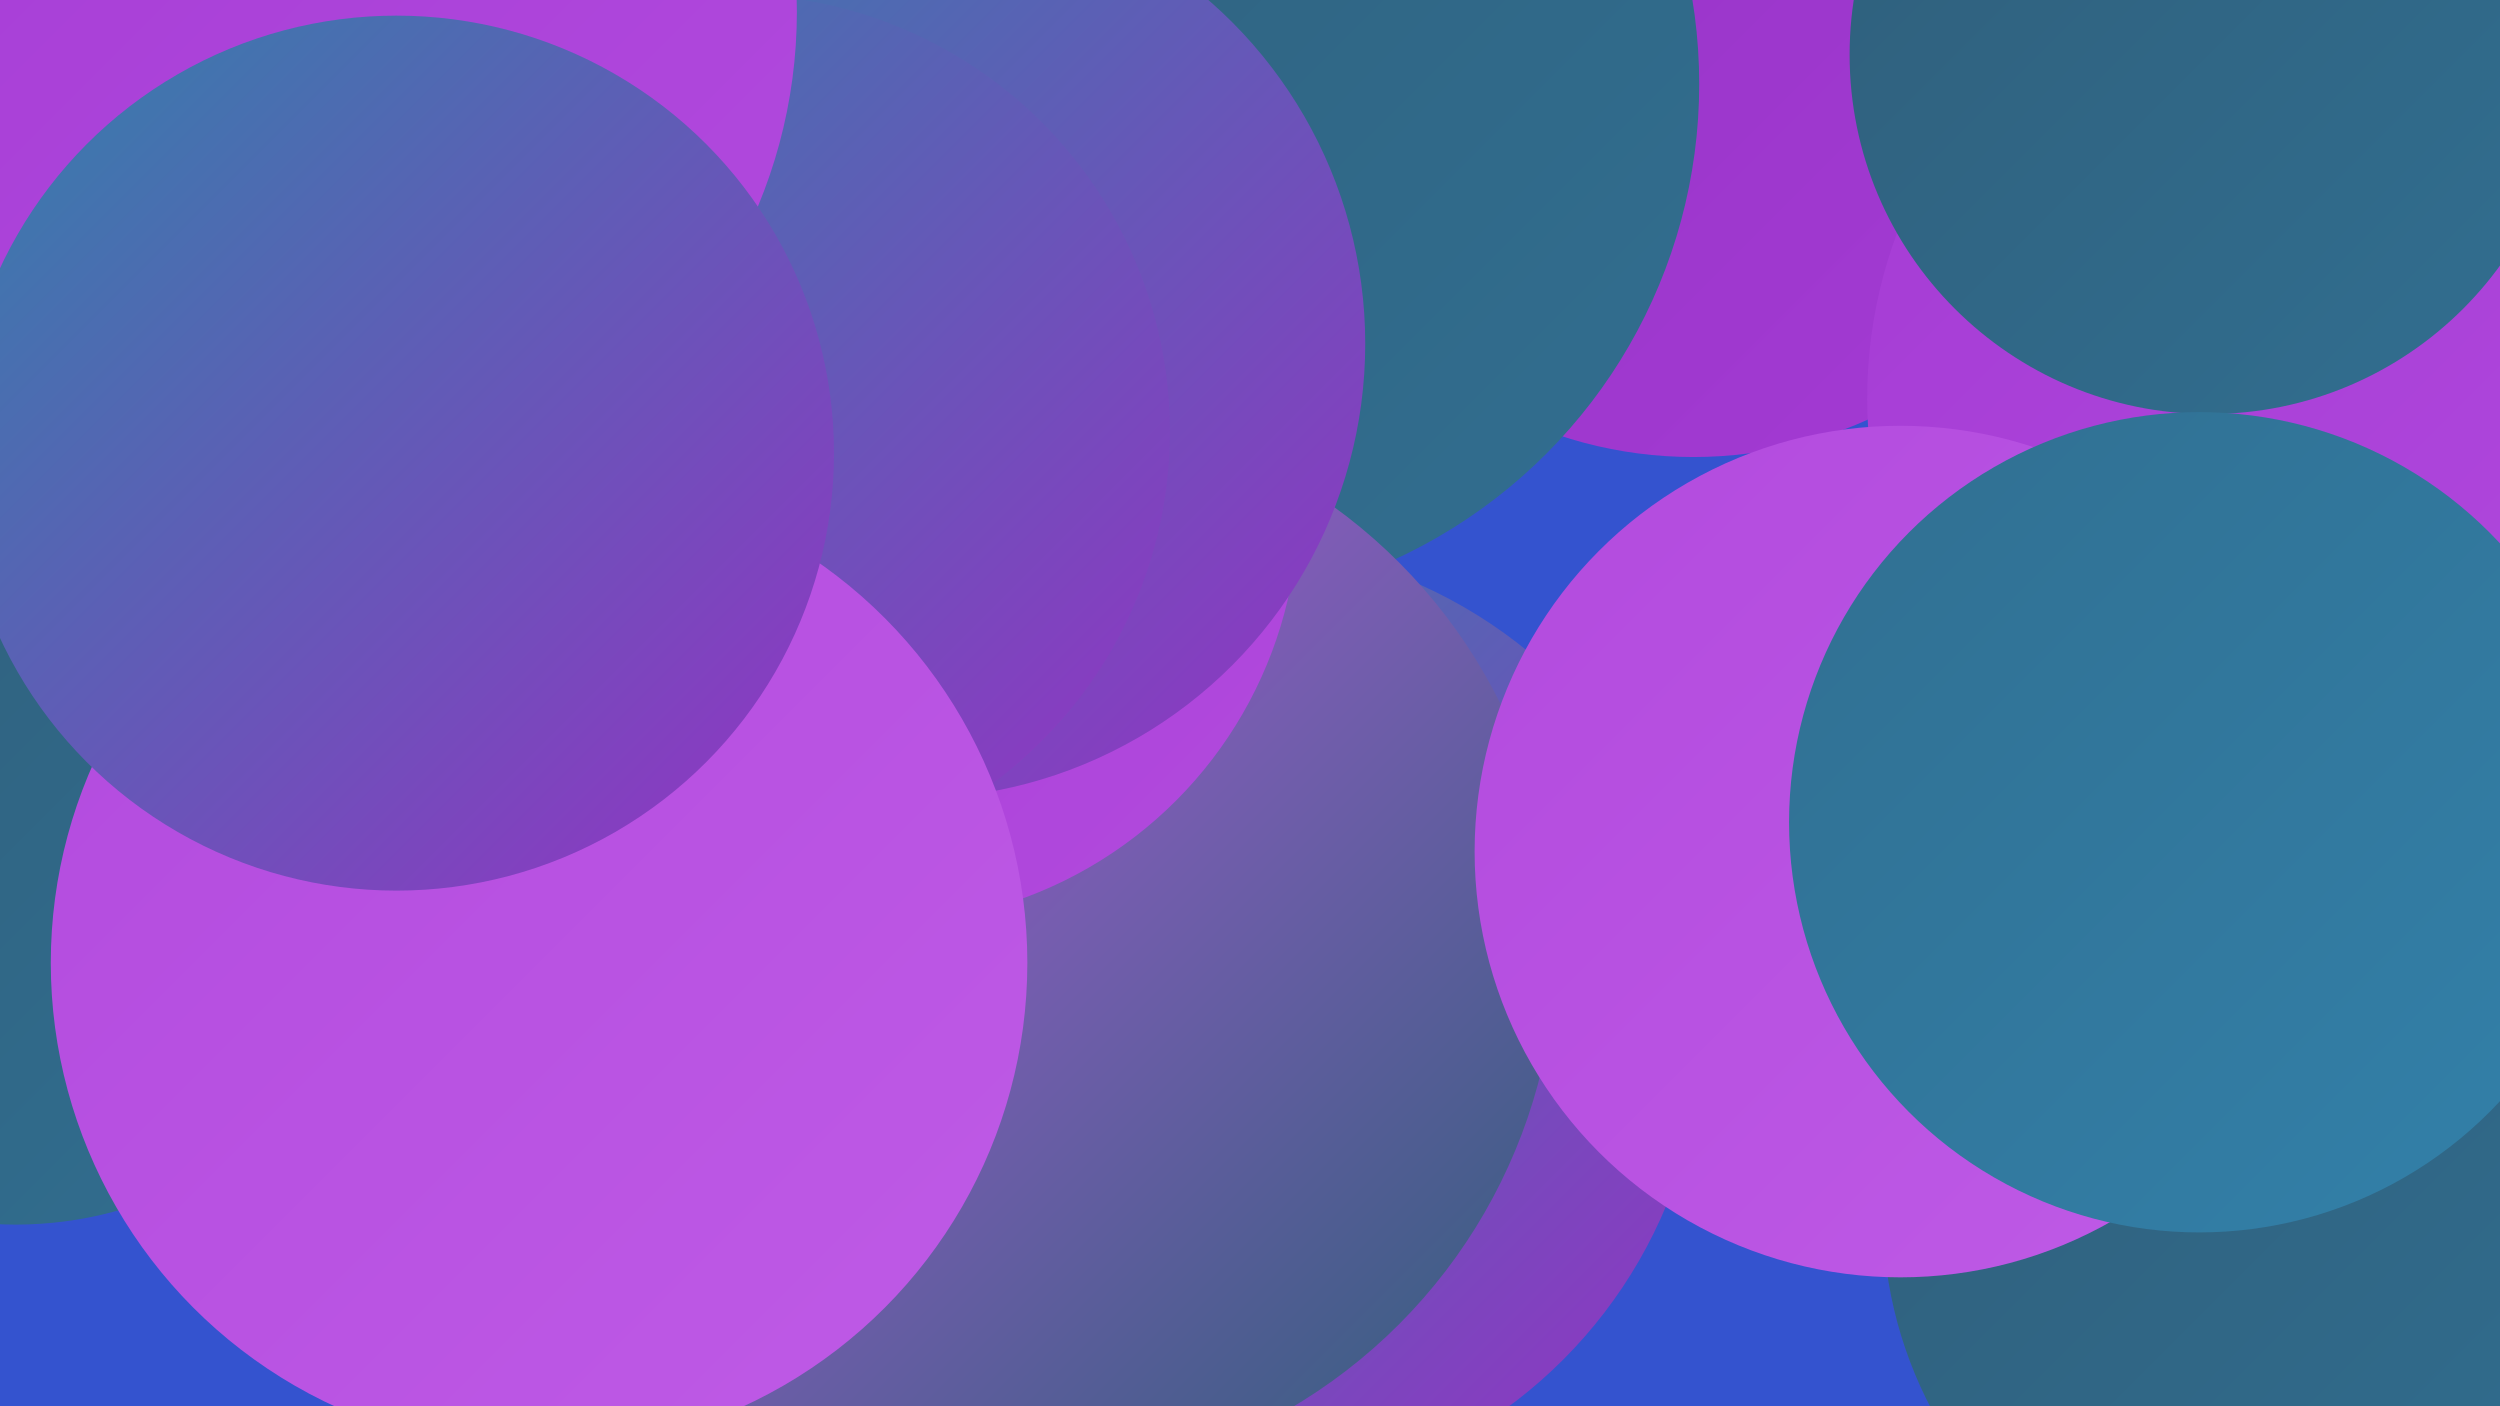
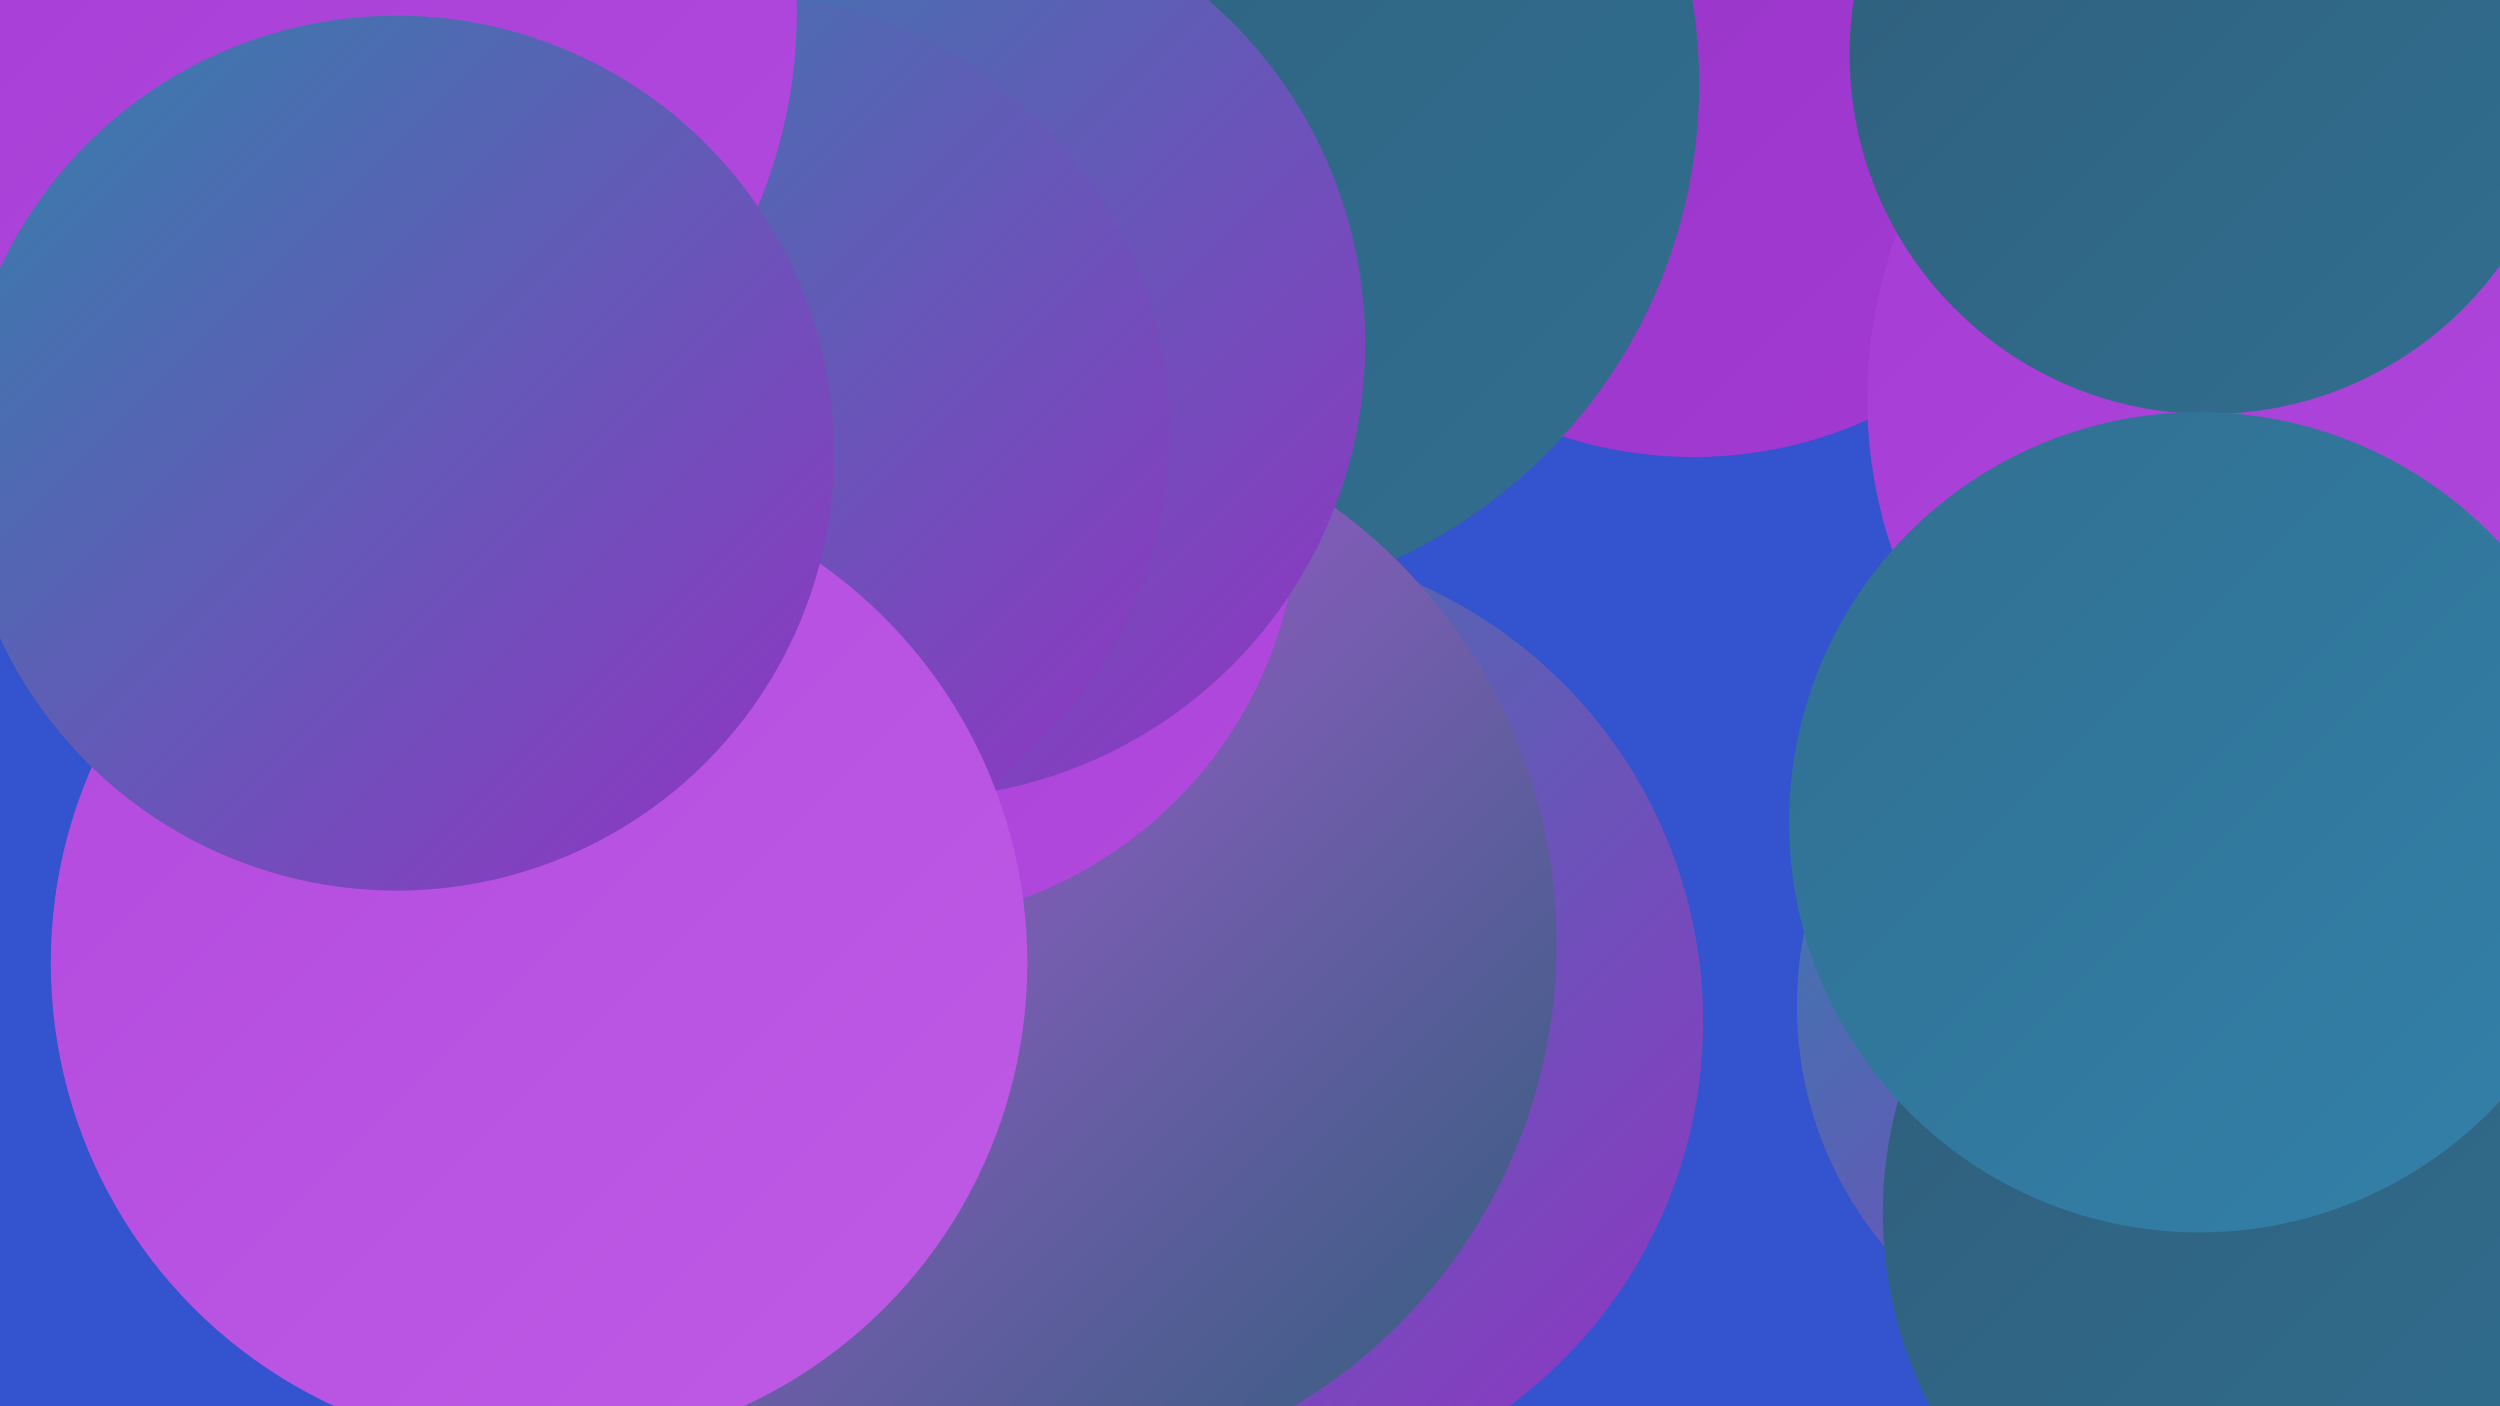
<svg xmlns="http://www.w3.org/2000/svg" width="1280" height="720">
  <defs>
    <linearGradient id="grad0" x1="0%" y1="0%" x2="100%" y2="100%">
      <stop offset="0%" style="stop-color:#2f5e7a;stop-opacity:1" />
      <stop offset="100%" style="stop-color:#316f91;stop-opacity:1" />
    </linearGradient>
    <linearGradient id="grad1" x1="0%" y1="0%" x2="100%" y2="100%">
      <stop offset="0%" style="stop-color:#316f91;stop-opacity:1" />
      <stop offset="100%" style="stop-color:#3281aa;stop-opacity:1" />
    </linearGradient>
    <linearGradient id="grad2" x1="0%" y1="0%" x2="100%" y2="100%">
      <stop offset="0%" style="stop-color:#3281aa;stop-opacity:1" />
      <stop offset="100%" style="stop-color:#9432c4;stop-opacity:1" />
    </linearGradient>
    <linearGradient id="grad3" x1="0%" y1="0%" x2="100%" y2="100%">
      <stop offset="0%" style="stop-color:#9432c4;stop-opacity:1" />
      <stop offset="100%" style="stop-color:#a43bd4;stop-opacity:1" />
    </linearGradient>
    <linearGradient id="grad4" x1="0%" y1="0%" x2="100%" y2="100%">
      <stop offset="0%" style="stop-color:#a43bd4;stop-opacity:1" />
      <stop offset="100%" style="stop-color:#b24ade;stop-opacity:1" />
    </linearGradient>
    <linearGradient id="grad5" x1="0%" y1="0%" x2="100%" y2="100%">
      <stop offset="0%" style="stop-color:#b24ade;stop-opacity:1" />
      <stop offset="100%" style="stop-color:#bf5be6;stop-opacity:1" />
    </linearGradient>
    <linearGradient id="grad6" x1="0%" y1="0%" x2="100%" y2="100%">
      <stop offset="0%" style="stop-color:#bf5be6;stop-opacity:1" />
      <stop offset="100%" style="stop-color:#2f5e7a;stop-opacity:1" />
    </linearGradient>
  </defs>
  <rect width="1280" height="720" fill="#3453cf" />
  <circle cx="620" cy="23" r="223" fill="url(#grad1)" />
  <circle cx="867" cy="16" r="218" fill="url(#grad3)" />
  <circle cx="356" cy="234" r="288" fill="url(#grad2)" />
  <circle cx="602" cy="43" r="268" fill="url(#grad0)" />
  <circle cx="1198" cy="204" r="242" fill="url(#grad4)" />
  <circle cx="627" cy="523" r="245" fill="url(#grad2)" />
-   <circle cx="8" cy="433" r="194" fill="url(#grad0)" />
  <circle cx="521" cy="483" r="276" fill="url(#grad6)" />
  <circle cx="1112" cy="515" r="192" fill="url(#grad2)" />
  <circle cx="1179" cy="621" r="215" fill="url(#grad0)" />
  <circle cx="450" cy="258" r="215" fill="url(#grad4)" />
-   <circle cx="973" cy="436" r="218" fill="url(#grad5)" />
  <circle cx="1131" cy="28" r="184" fill="url(#grad0)" />
  <circle cx="466" cy="176" r="233" fill="url(#grad2)" />
  <circle cx="10" cy="81" r="239" fill="url(#grad4)" />
  <circle cx="375" cy="221" r="224" fill="url(#grad2)" />
  <circle cx="276" cy="493" r="250" fill="url(#grad5)" />
  <circle cx="149" cy="6" r="259" fill="url(#grad4)" />
  <circle cx="203" cy="232" r="224" fill="url(#grad2)" />
  <circle cx="1126" cy="421" r="210" fill="url(#grad1)" />
</svg>